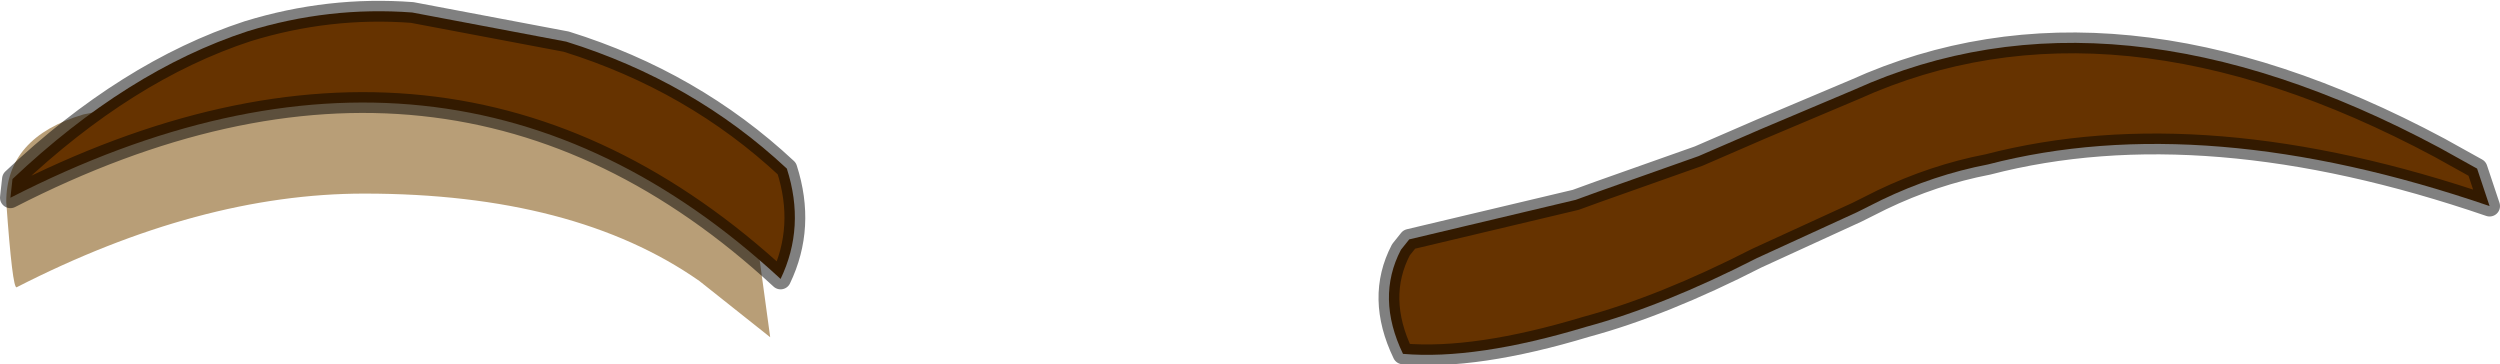
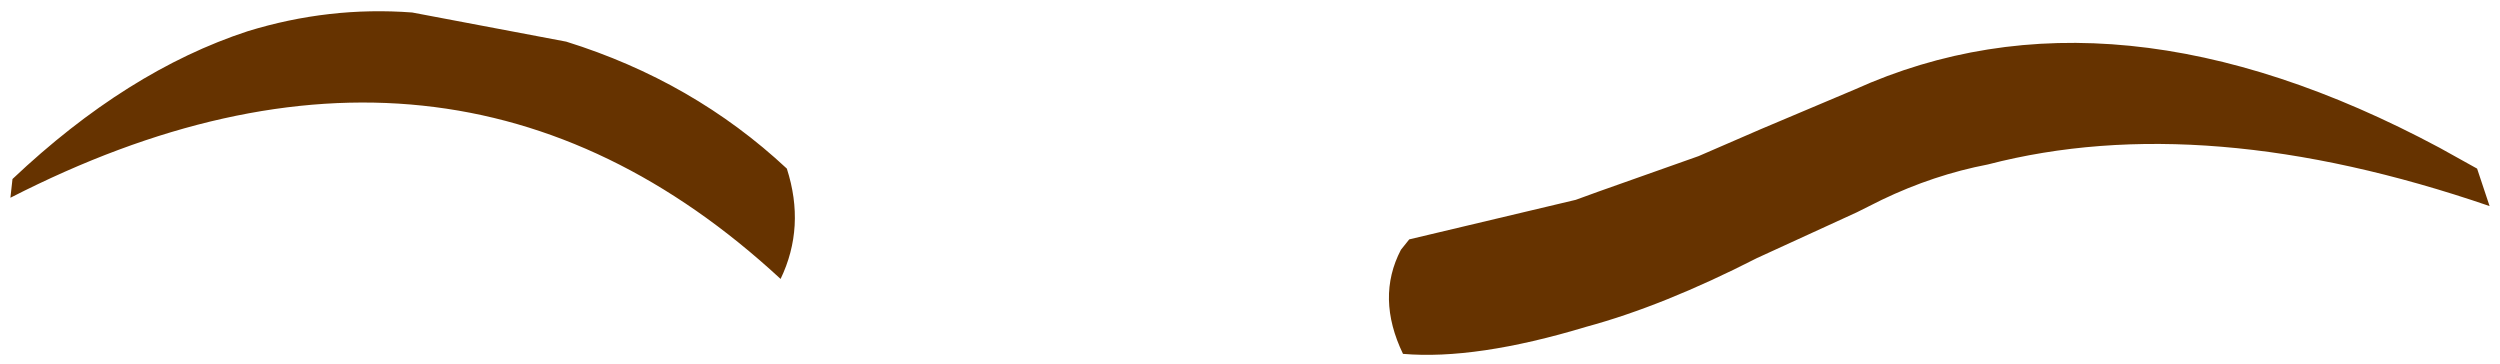
<svg xmlns="http://www.w3.org/2000/svg" height="8.75px" width="60.05px">
  <g transform="matrix(1.0, 0.0, 0.0, 1.0, 0.2, -0.4)">
-     <path d="M16.6 7.15 Q13.6 5.05 8.55 5.05 4.6 5.05 0.2 7.3 0.1 7.35 -0.05 5.25 -0.05 3.7 1.8 3.15 L8.0 1.85 Q12.35 2.2 15.5 3.95 18.0 5.4 18.0 6.3 L18.3 8.5 16.6 7.15" fill="#b89e77" fill-rule="evenodd" stroke="none" />
    <path d="M13.4 1.4 Q16.45 2.35 18.7 4.45 19.15 5.85 18.55 7.1 10.6 -0.25 0.05 5.15 L0.1 4.7 Q2.85 2.1 5.75 1.15 7.7 0.55 9.7 0.7 L13.4 1.4 M58.4 3.95 L59.3 4.45 59.6 5.35 Q52.75 3.0 47.55 4.35 46.25 4.6 45.0 5.2 L44.4 5.5 42.0 6.6 Q39.75 7.75 37.9 8.25 35.25 9.05 33.5 8.9 32.85 7.55 33.45 6.4 L33.65 6.15 37.65 5.2 38.2 5.0 40.6 4.15 42.1 3.5 44.35 2.55 Q50.55 -0.25 58.4 3.95" fill="#663300" fill-rule="evenodd" stroke="none" />
-     <path d="M58.4 3.95 Q50.55 -0.25 44.35 2.55 L42.1 3.5 40.6 4.15 38.2 5.0 37.65 5.2 33.65 6.15 33.45 6.4 Q32.85 7.55 33.5 8.9 35.25 9.05 37.9 8.25 39.75 7.75 42.0 6.6 L44.4 5.5 45.0 5.2 Q46.25 4.6 47.55 4.35 52.75 3.0 59.6 5.35 L59.3 4.45 58.4 3.95 M13.4 1.4 L9.7 0.7 Q7.7 0.55 5.75 1.15 2.85 2.1 0.1 4.7 L0.05 5.15 Q10.6 -0.25 18.55 7.1 19.15 5.85 18.7 4.45 16.45 2.35 13.4 1.4" fill="none" stroke="#000000" stroke-linecap="round" stroke-linejoin="round" stroke-opacity="0.498" stroke-width="0.5" />
  </g>
</svg>